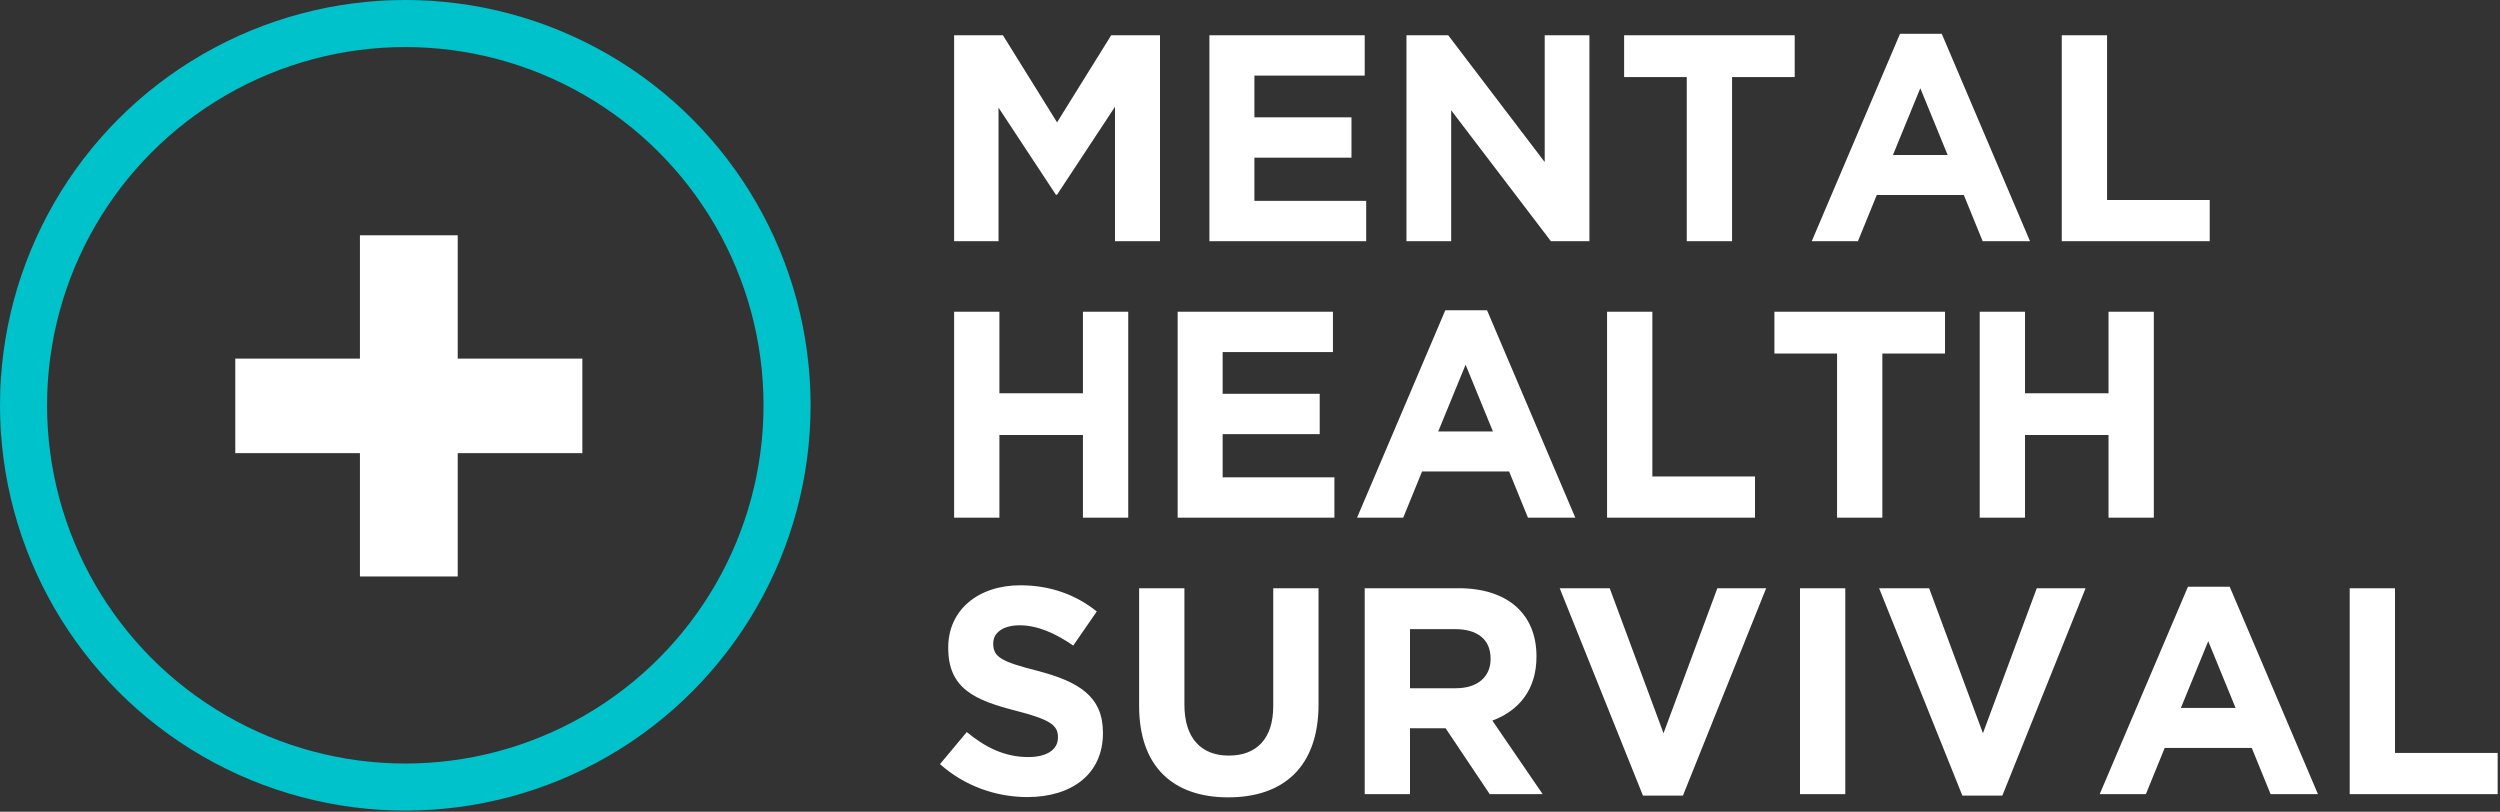
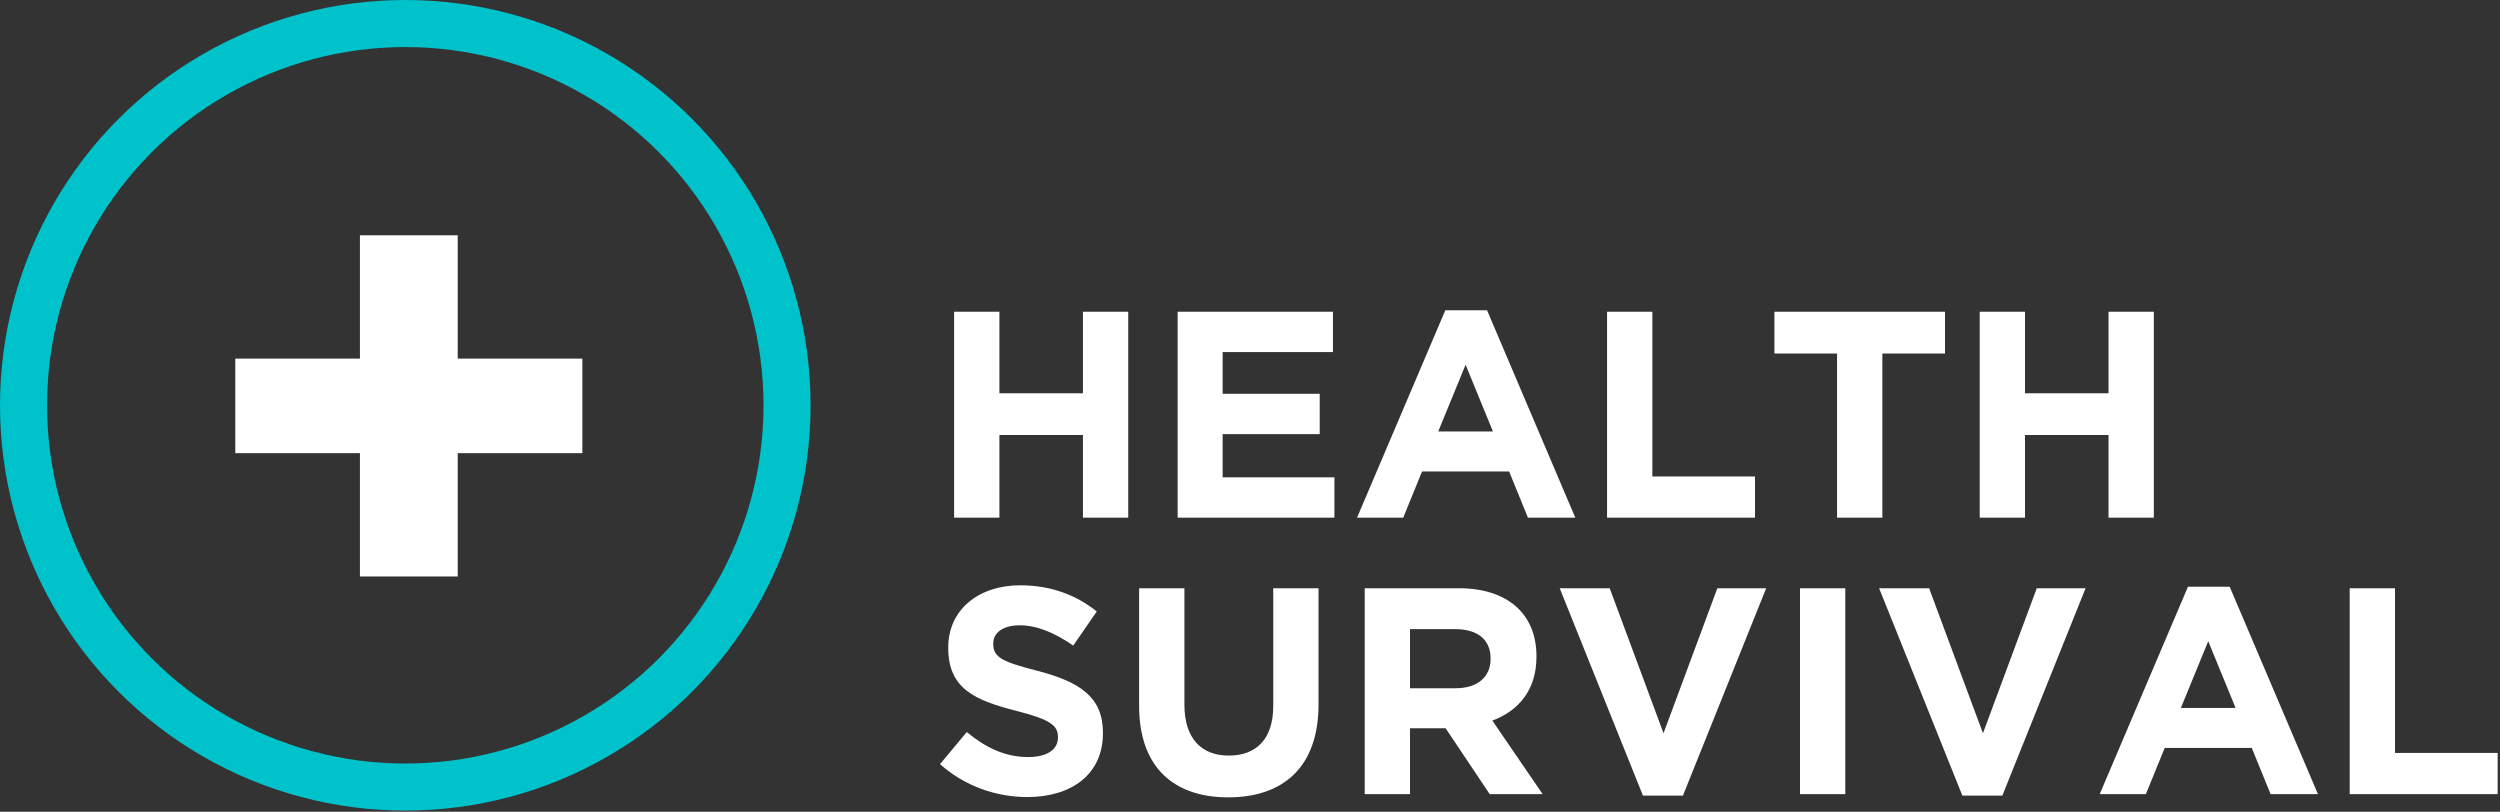
<svg xmlns="http://www.w3.org/2000/svg" width="425px" height="138px" viewBox="0 0 425 138" version="1.1">
  <rect x="0" y="0" width="425" height="138" fill="#333333" stroke="none" />
  <title>Artboard Copy</title>
  <g id="Artboard-Copy" stroke="none" stroke-width="1" fill="none" fill-rule="evenodd">
    <g id="Group-2" transform="translate(158, -6)" fill="#FFFFFF" fill-rule="nonzero">
-       <path d="M11.75,47 L11.75,24.3 L21.5,39.1 L21.7,39.1 L31.55,24.15 L31.55,47 L39.2,47 L39.2,12 L30.9,12 L21.7,26.8 L12.5,12 L4.2,12 L4.2,47 L11.75,47 Z M74.25,47 L74.25,40.15 L55.25,40.15 L55.25,32.8 L71.75,32.8 L71.75,25.95 L55.25,25.95 L55.25,18.85 L74,18.85 L74,12 L47.6,12 L47.6,47 L74.25,47 Z M88.7,47 L88.7,24.75 L105.65,47 L112.2,47 L112.2,12 L104.6,12 L104.6,33.55 L88.2,12 L81.1,12 L81.1,47 L88.7,47 Z M136.45,47 L136.45,19.1 L147.1,19.1 L147.1,12 L118.1,12 L118.1,19.1 L128.75,19.1 L128.75,47 L136.45,47 Z M157.85,47 L161.05,39.15 L175.85,39.15 L179.05,47 L187.1,47 L172.1,11.75 L165,11.75 L150,47 L157.85,47 Z M173.1,32.35 L163.8,32.35 L168.45,21 L173.1,32.35 Z M217.65,47 L217.65,40 L200.2,40 L200.2,12 L192.5,12 L192.5,47 L217.65,47 Z" id="MENTAL" />
      <path d="M11.9,94 L11.9,79.95 L26.1,79.95 L26.1,94 L33.8,94 L33.8,59 L26.1,59 L26.1,72.85 L11.9,72.85 L11.9,59 L4.2,59 L4.2,94 L11.9,94 Z M68.85,94 L68.85,87.15 L49.85,87.15 L49.85,79.8 L66.35,79.8 L66.35,72.95 L49.85,72.95 L49.85,65.85 L68.6,65.85 L68.6,59 L42.2,59 L42.2,94 L68.85,94 Z M80.55,94 L83.75,86.15 L98.55,86.15 L101.75,94 L109.8,94 L94.8,58.75 L87.7,58.75 L72.7,94 L80.55,94 Z M95.8,79.35 L86.5,79.35 L91.15,68 L95.8,79.35 Z M140.35,94 L140.35,87 L122.9,87 L122.9,59 L115.2,59 L115.2,94 L140.35,94 Z M162,94 L162,66.1 L172.65,66.1 L172.65,59 L143.65,59 L143.65,66.1 L154.3,66.1 L154.3,94 L162,94 Z M186.25,94 L186.25,79.95 L200.45,79.95 L200.45,94 L208.15,94 L208.15,59 L200.45,59 L200.45,72.85 L186.25,72.85 L186.25,59 L178.55,59 L178.55,94 L186.25,94 Z" id="HEALTH" />
      <path d="M16.65,141.5 C24.2,141.5 29.5,137.6 29.5,130.65 L29.5,130.55 C29.5,124.45 25.5,121.9 18.4,120.05 C12.35,118.5 10.85,117.75 10.85,115.45 L10.85,115.35 C10.85,113.65 12.4,112.3 15.35,112.3 C18.3,112.3 21.35,113.6 24.45,115.75 L28.45,109.95 C24.9,107.1 20.55,105.5 15.45,105.5 C8.3,105.5 3.2,109.7 3.2,116.05 L3.2,116.15 C3.2,123.1 7.75,125.05 14.8,126.85 C20.65,128.35 21.85,129.35 21.85,131.3 L21.85,131.4 C21.85,133.45 19.95,134.7 16.8,134.7 C12.8,134.7 9.5,133.05 6.35,130.45 L1.8,135.9 C6,139.65 11.35,141.5 16.65,141.5 Z M50.8,141.55 C60.2,141.55 66.15,136.35 66.15,125.75 L66.15,106 L58.45,106 L58.45,126.05 C58.45,131.6 55.6,134.45 50.9,134.45 C46.2,134.45 43.35,131.5 43.35,125.8 L43.35,106 L35.65,106 L35.65,126 C35.65,136.3 41.4,141.55 50.8,141.55 Z M81.7,141 L81.7,129.8 L87.75,129.8 L95.25,141 L104.25,141 L95.7,128.5 C100.15,126.85 103.2,123.3 103.2,117.65 L103.2,117.55 C103.2,110.35 98.25,106 90,106 L74,106 L74,141 L81.7,141 Z M89.5,123 L81.7,123 L81.7,112.95 L89.35,112.95 C93.1,112.95 95.4,114.65 95.4,117.95 L95.4,118.05 C95.4,121 93.25,123 89.5,123 Z M128.1,141.25 L142.25,106 L133.95,106 L124.8,130.65 L115.65,106 L107.15,106 L121.3,141.25 L128.1,141.25 Z M155.7,141 L155.7,106 L148,106 L148,141 L155.7,141 Z M182.4,141.25 L196.55,106 L188.25,106 L179.1,130.65 L169.95,106 L161.45,106 L175.6,141.25 L182.4,141.25 Z M206.8,141 L210,133.15 L224.8,133.15 L228,141 L236.05,141 L221.05,105.75 L213.95,105.75 L198.95,141 L206.8,141 Z M222.05,126.35 L212.75,126.35 L217.4,115 L222.05,126.35 Z M266.6,141 L266.6,134 L249.15,134 L249.15,106 L241.45,106 L241.45,141 L266.6,141 Z" id="SURVIVAL" />
    </g>
    <g id="Group">
      <polygon id="+" fill="#FFFFFF" fill-rule="nonzero" points="77.812 98 77.812 77.036 99 77.036 99 60.964 77.812 60.964 77.812 40 61.188 40 61.188 60.964 40 60.964 40 77.036 61.188 77.036 61.188 98" />
      <circle id="Oval" stroke="#00C2CB" stroke-width="8" cx="68.9" cy="68.9" r="64.9" />
    </g>
  </g>
</svg>